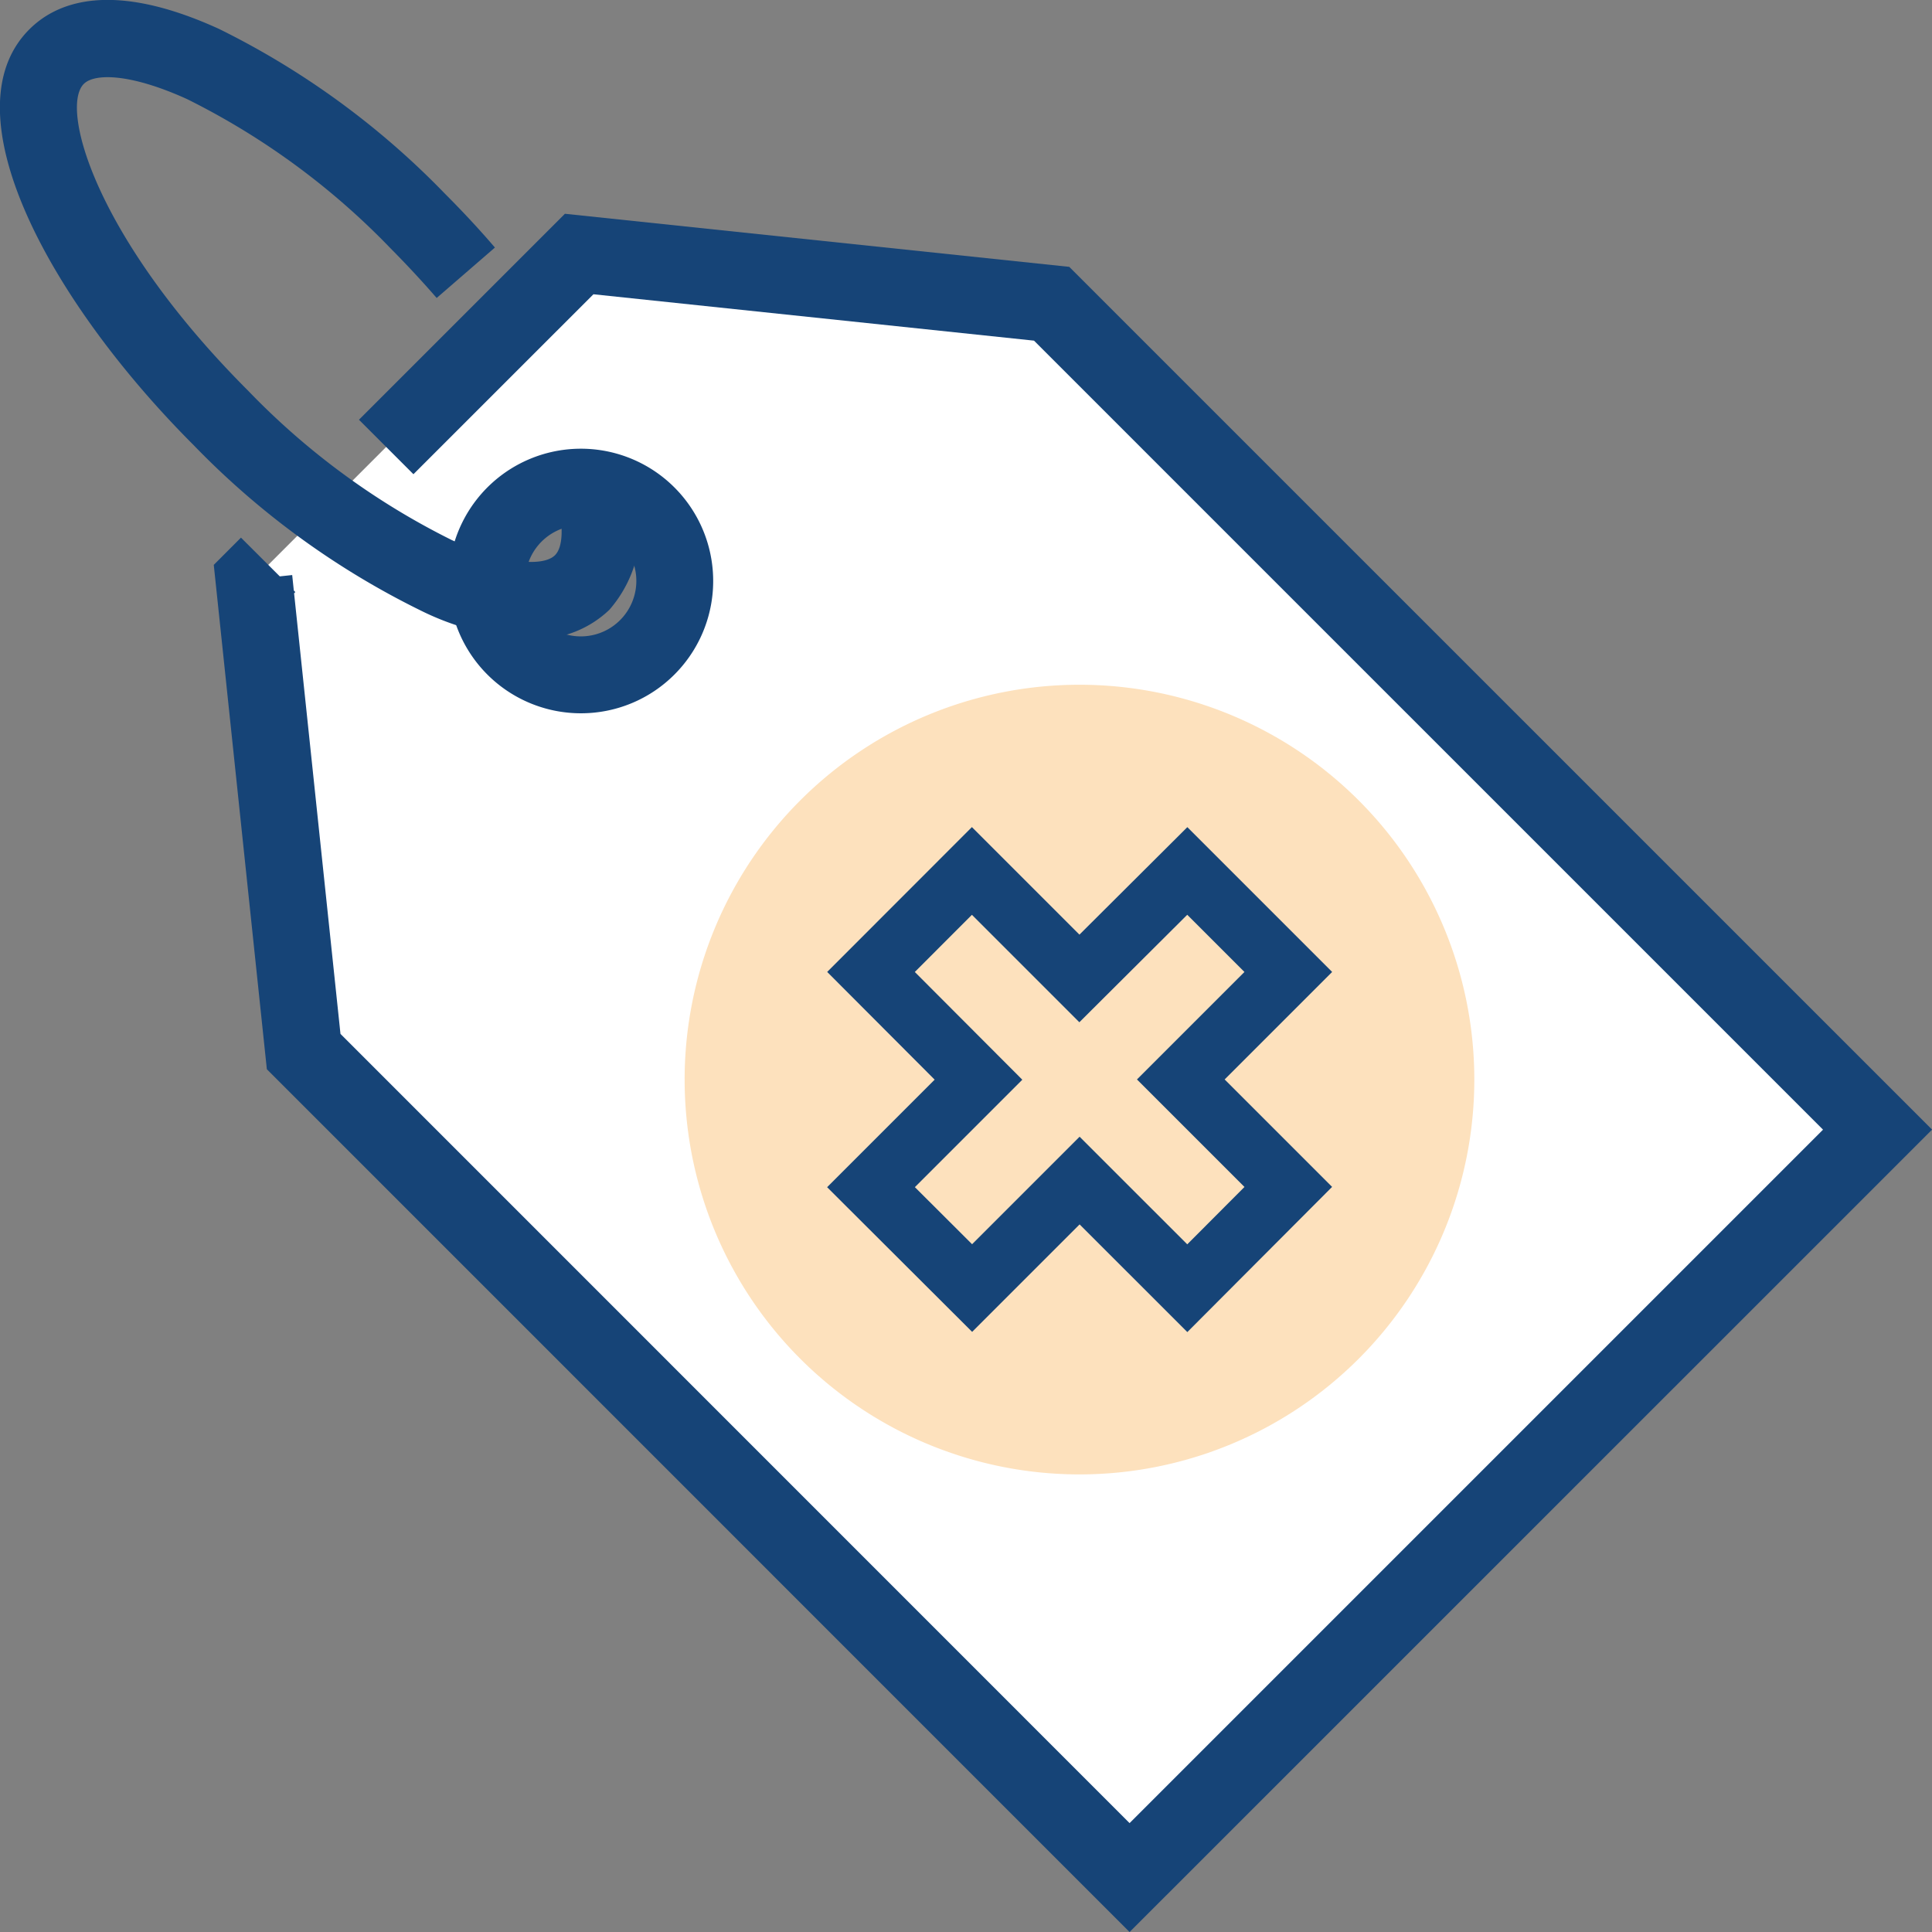
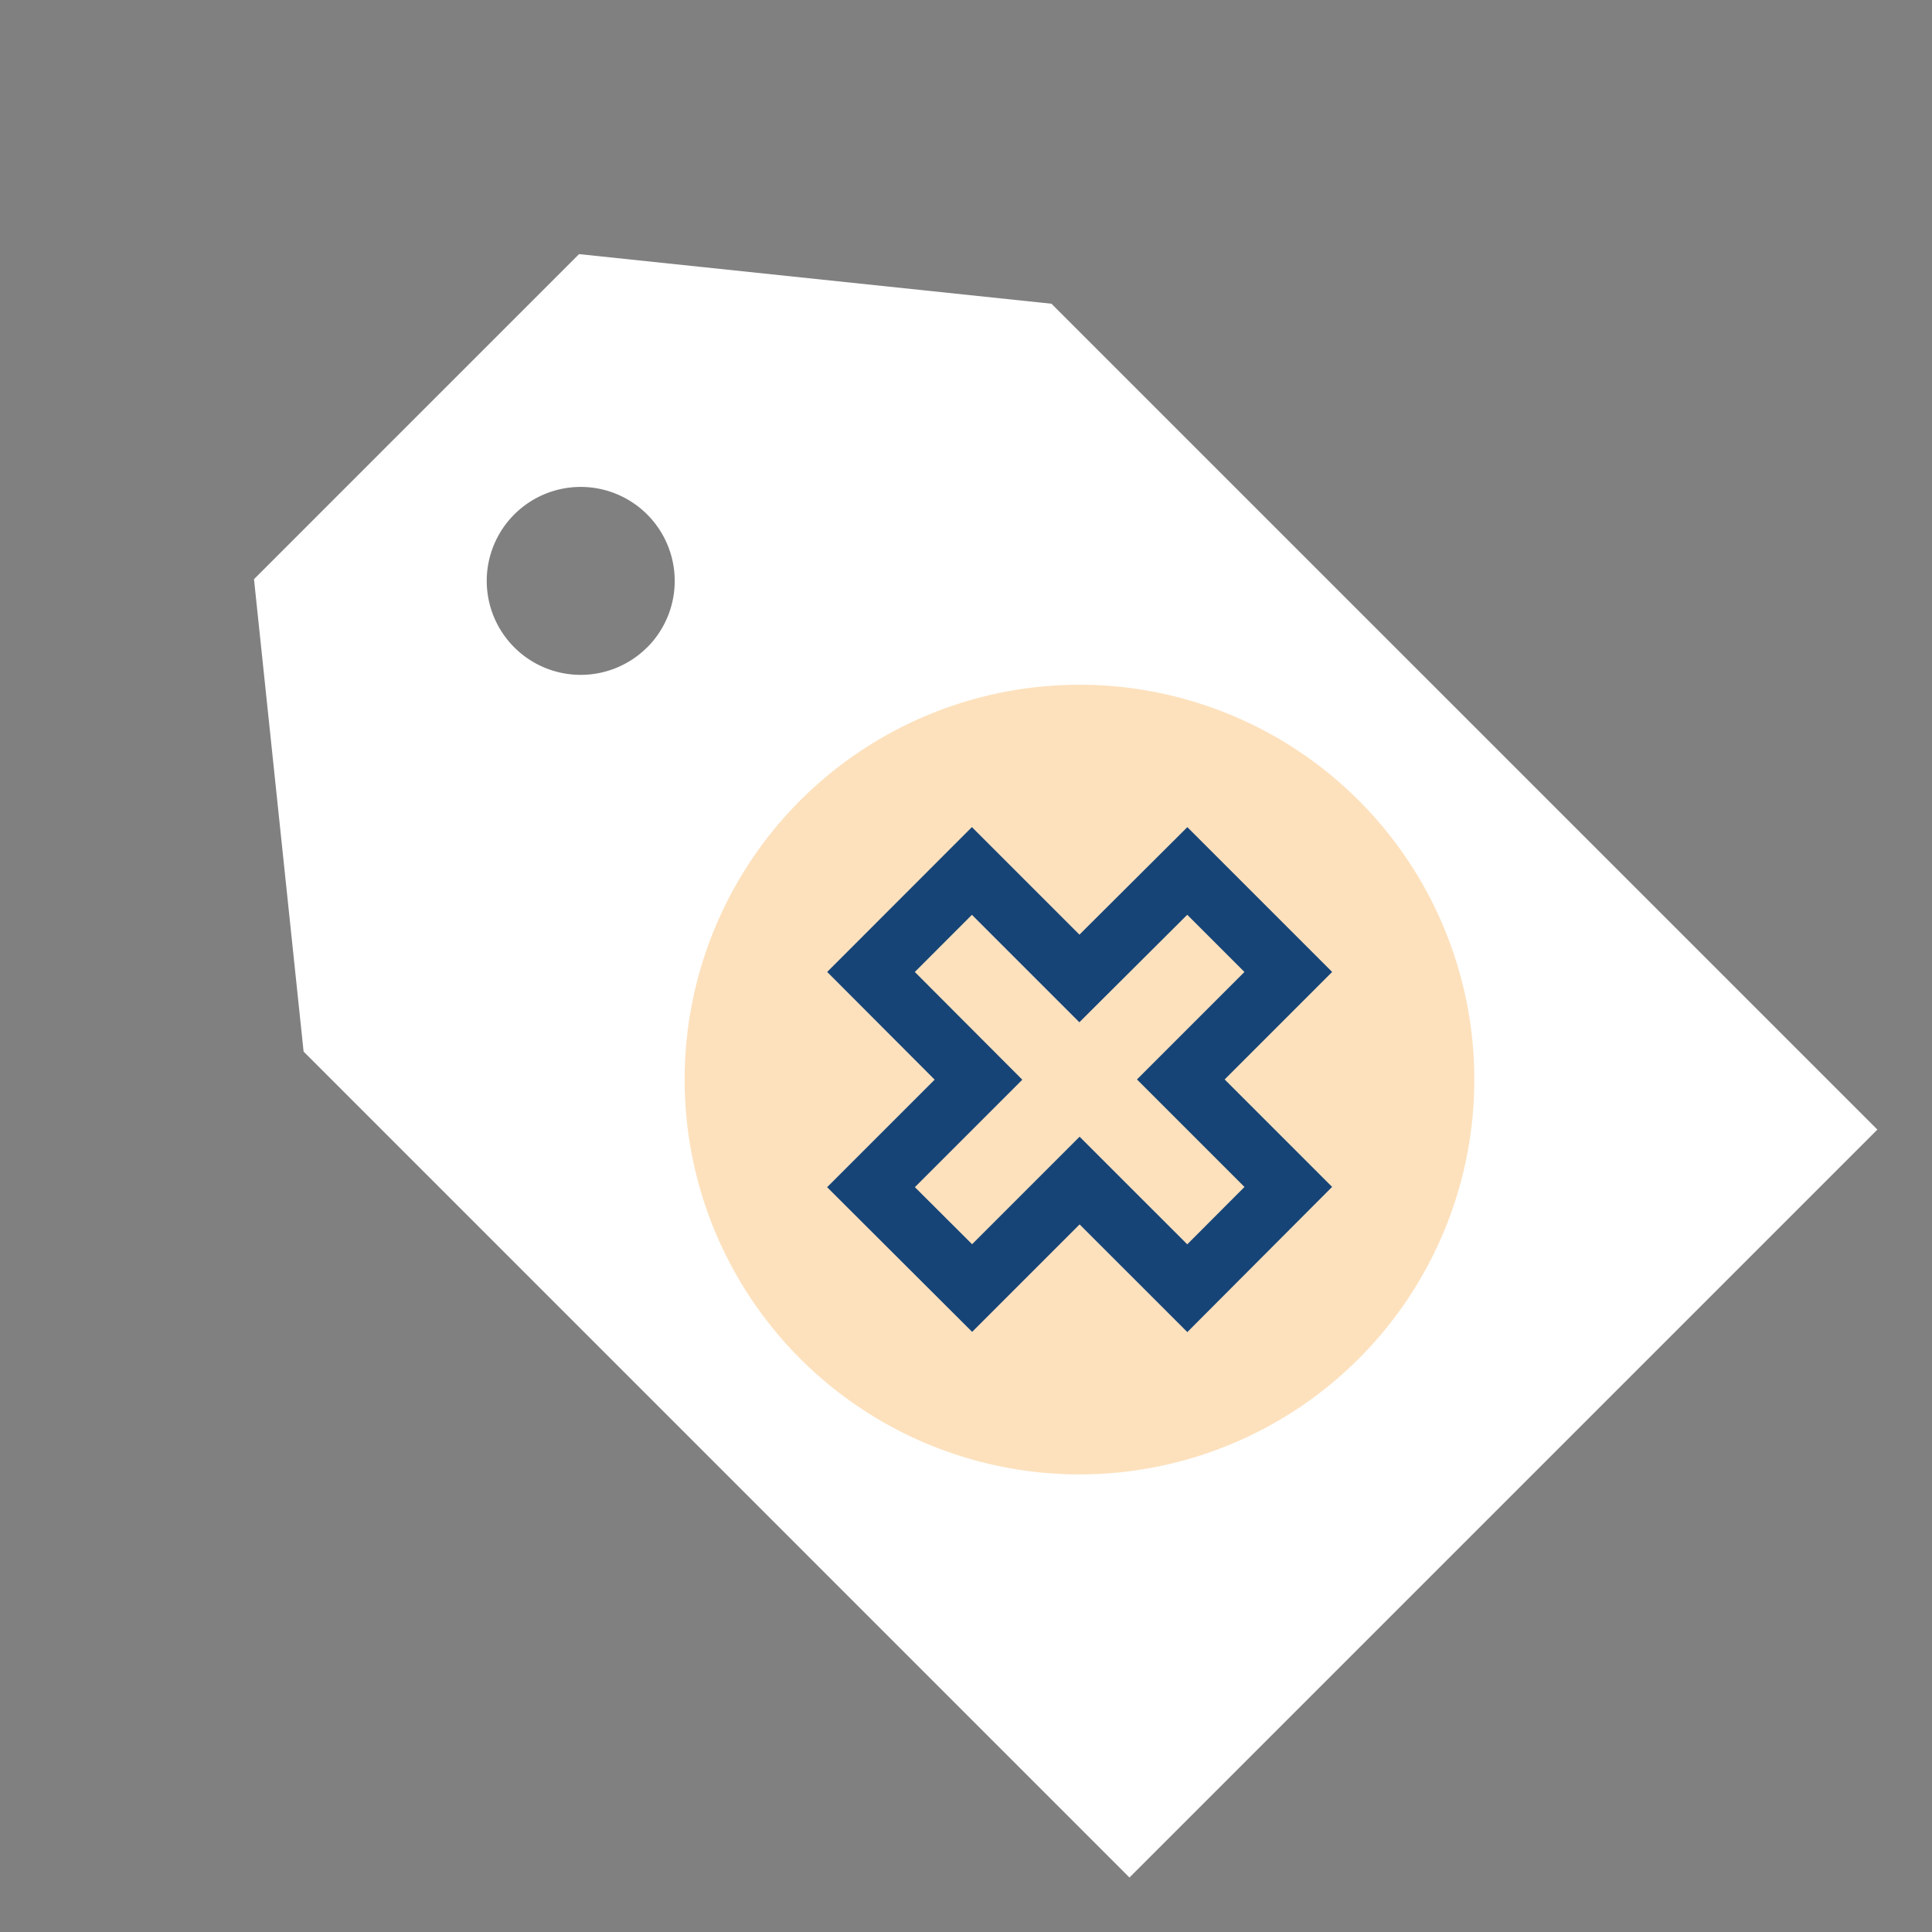
<svg xmlns="http://www.w3.org/2000/svg" width="46.734" height="46.735" viewBox="0 0 46.734 46.735">
  <rect x="0" y="0" width="46.734" height="46.735" fill="#808080" stroke="none" />
  <g transform="translate(-544.941 -1484.786)">
    <g transform="translate(544.941 1484.785)">
      <g transform="translate(5.171 5.172)">
        <path d="M114.18,1215.782l-.344.344,1.2,11.427,19.977,19.979,9.046-9.046,9.046-9.046-19.979-19.977-11.427-1.2-4.668,4.667m6.315,4.845a2.273,2.273,0,1,1,0-3.215A2.273,2.273,0,0,1,123.349,1217.774Z" transform="translate(-112.863 -1207.287)" fill="#fff" />
-         <path d="M133.9,1247.735l-20.869-20.871-1.284-12.2.658-.659.939.937.3-.032.039.374.037.037-.03.031,1.122,10.657L133.9,1245.1l16.774-16.774-19.086-19.086-10.657-1.122-4.354,4.353-1.318-1.318,4.982-4.982,12.2,1.284,20.871,20.87Zm-13.275-29.481a3.2,3.2,0,1,1,2.266-.938A3.192,3.192,0,0,1,120.625,1218.254Zm0-4.546a1.343,1.343,0,1,0,.95.393A1.331,1.331,0,0,0,120.625,1213.708Z" transform="translate(-111.747 -1206.171)" fill="#164477" />
      </g>
      <g transform="translate(16.563 16.564)">
-         <path d="M152.5,1233.419a9.551,9.551,0,1,1-13.508,0A9.552,9.552,0,0,1,152.5,1233.419Z" transform="translate(-136.197 -1230.621)" fill="#fde1bd" />
+         <path d="M152.5,1233.419a9.551,9.551,0,1,1-13.508,0A9.552,9.552,0,0,1,152.5,1233.419" transform="translate(-136.197 -1230.621)" fill="#fde1bd" />
      </g>
      <g transform="translate(0 0)">
-         <path d="M113.5,1210.53a6.628,6.628,0,0,1-2.7-.7,19.746,19.746,0,0,1-5.467-3.987c-3.487-3.488-5.972-8.062-3.976-10.058.657-.658,1.987-1.2,4.59-.011a19.731,19.731,0,0,1,5.466,3.988c.42.42.827.856,1.207,1.3l-1.409,1.22c-.351-.405-.726-.808-1.115-1.2a17.852,17.852,0,0,0-4.921-3.61c-1.363-.62-2.237-.631-2.5-.368-.585.585.288,3.735,3.976,7.422a17.848,17.848,0,0,0,4.922,3.61c1.361.62,2.236.631,2.5.368.192-.192.213-.684.057-1.319l1.81-.444a3.05,3.05,0,0,1-.55,3.082A2.559,2.559,0,0,1,113.5,1210.53Z" transform="translate(-100.648 -1195.073)" fill="#164477" />
-       </g>
+         </g>
    </g>
    <path d="M5.046,7.489l-2.6,2.6L0,7.649l2.6-2.6L0,2.443,2.441,0l2.6,2.6L7.651,0l2.443,2.443-2.6,2.6,2.6,2.6L7.651,10.093Z" transform="translate(566.01 1505.854)" fill="none" stroke="#164477" stroke-width="1.5" />
  </g>
</svg>